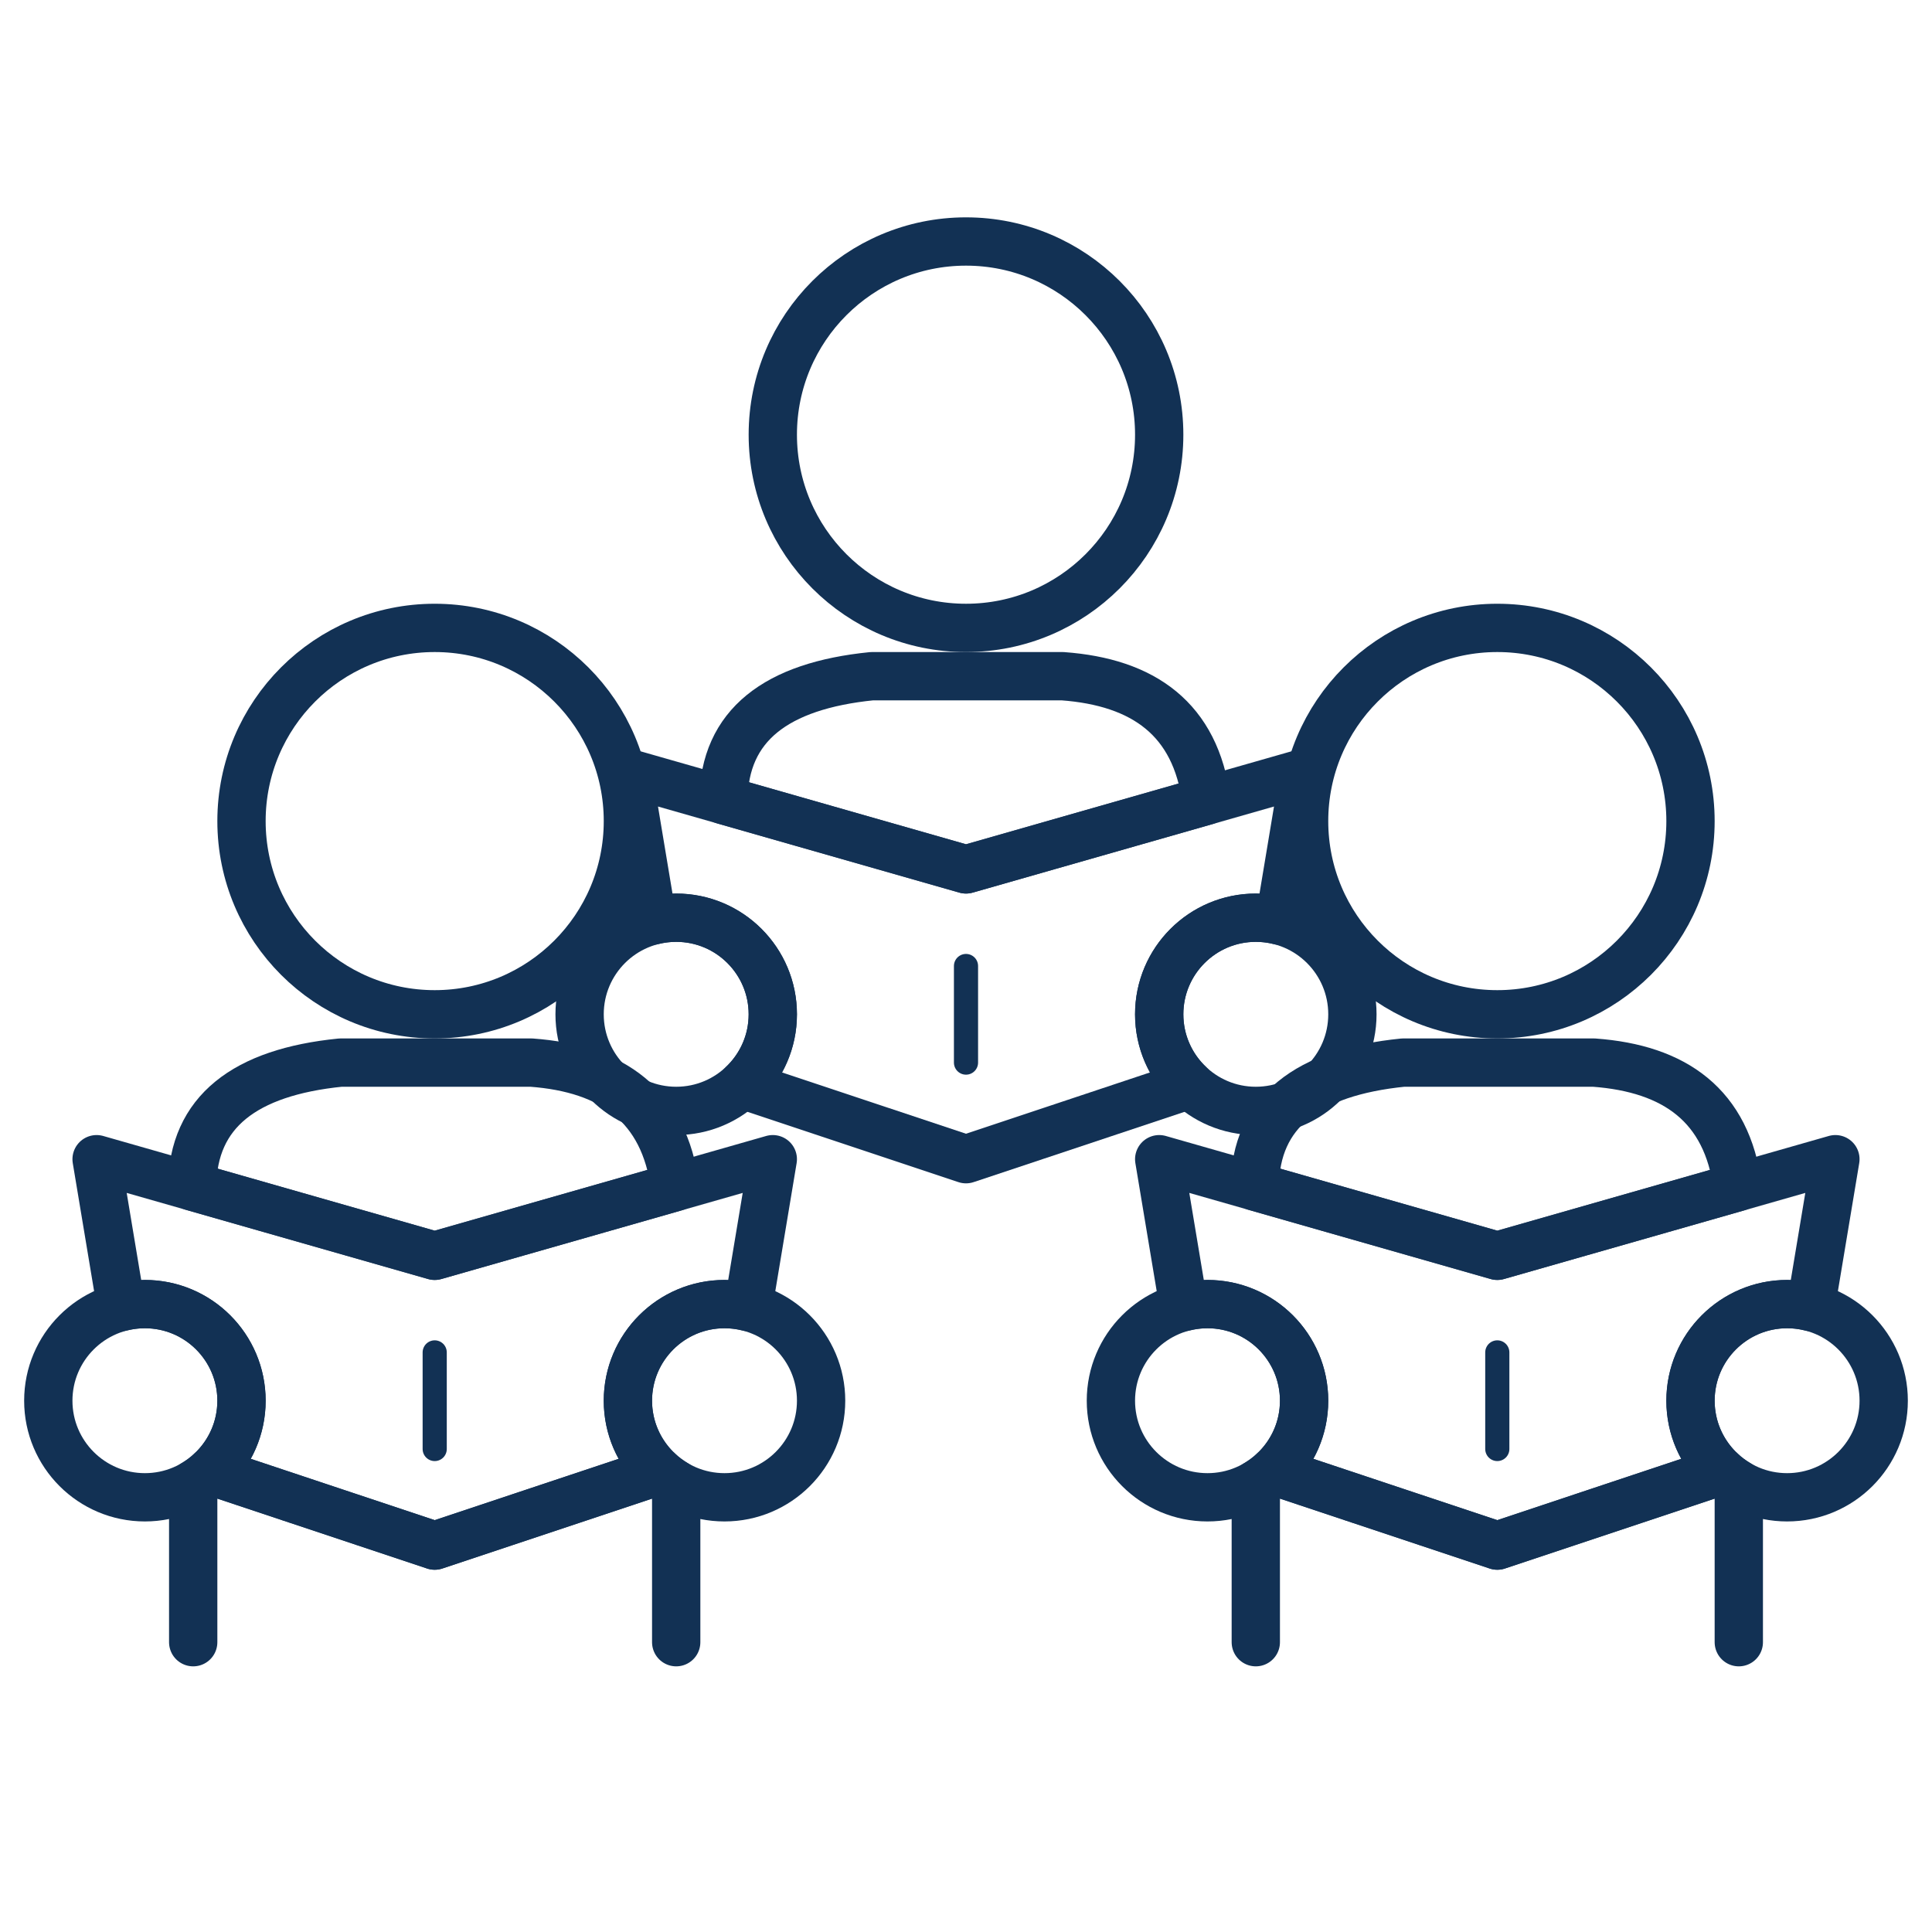
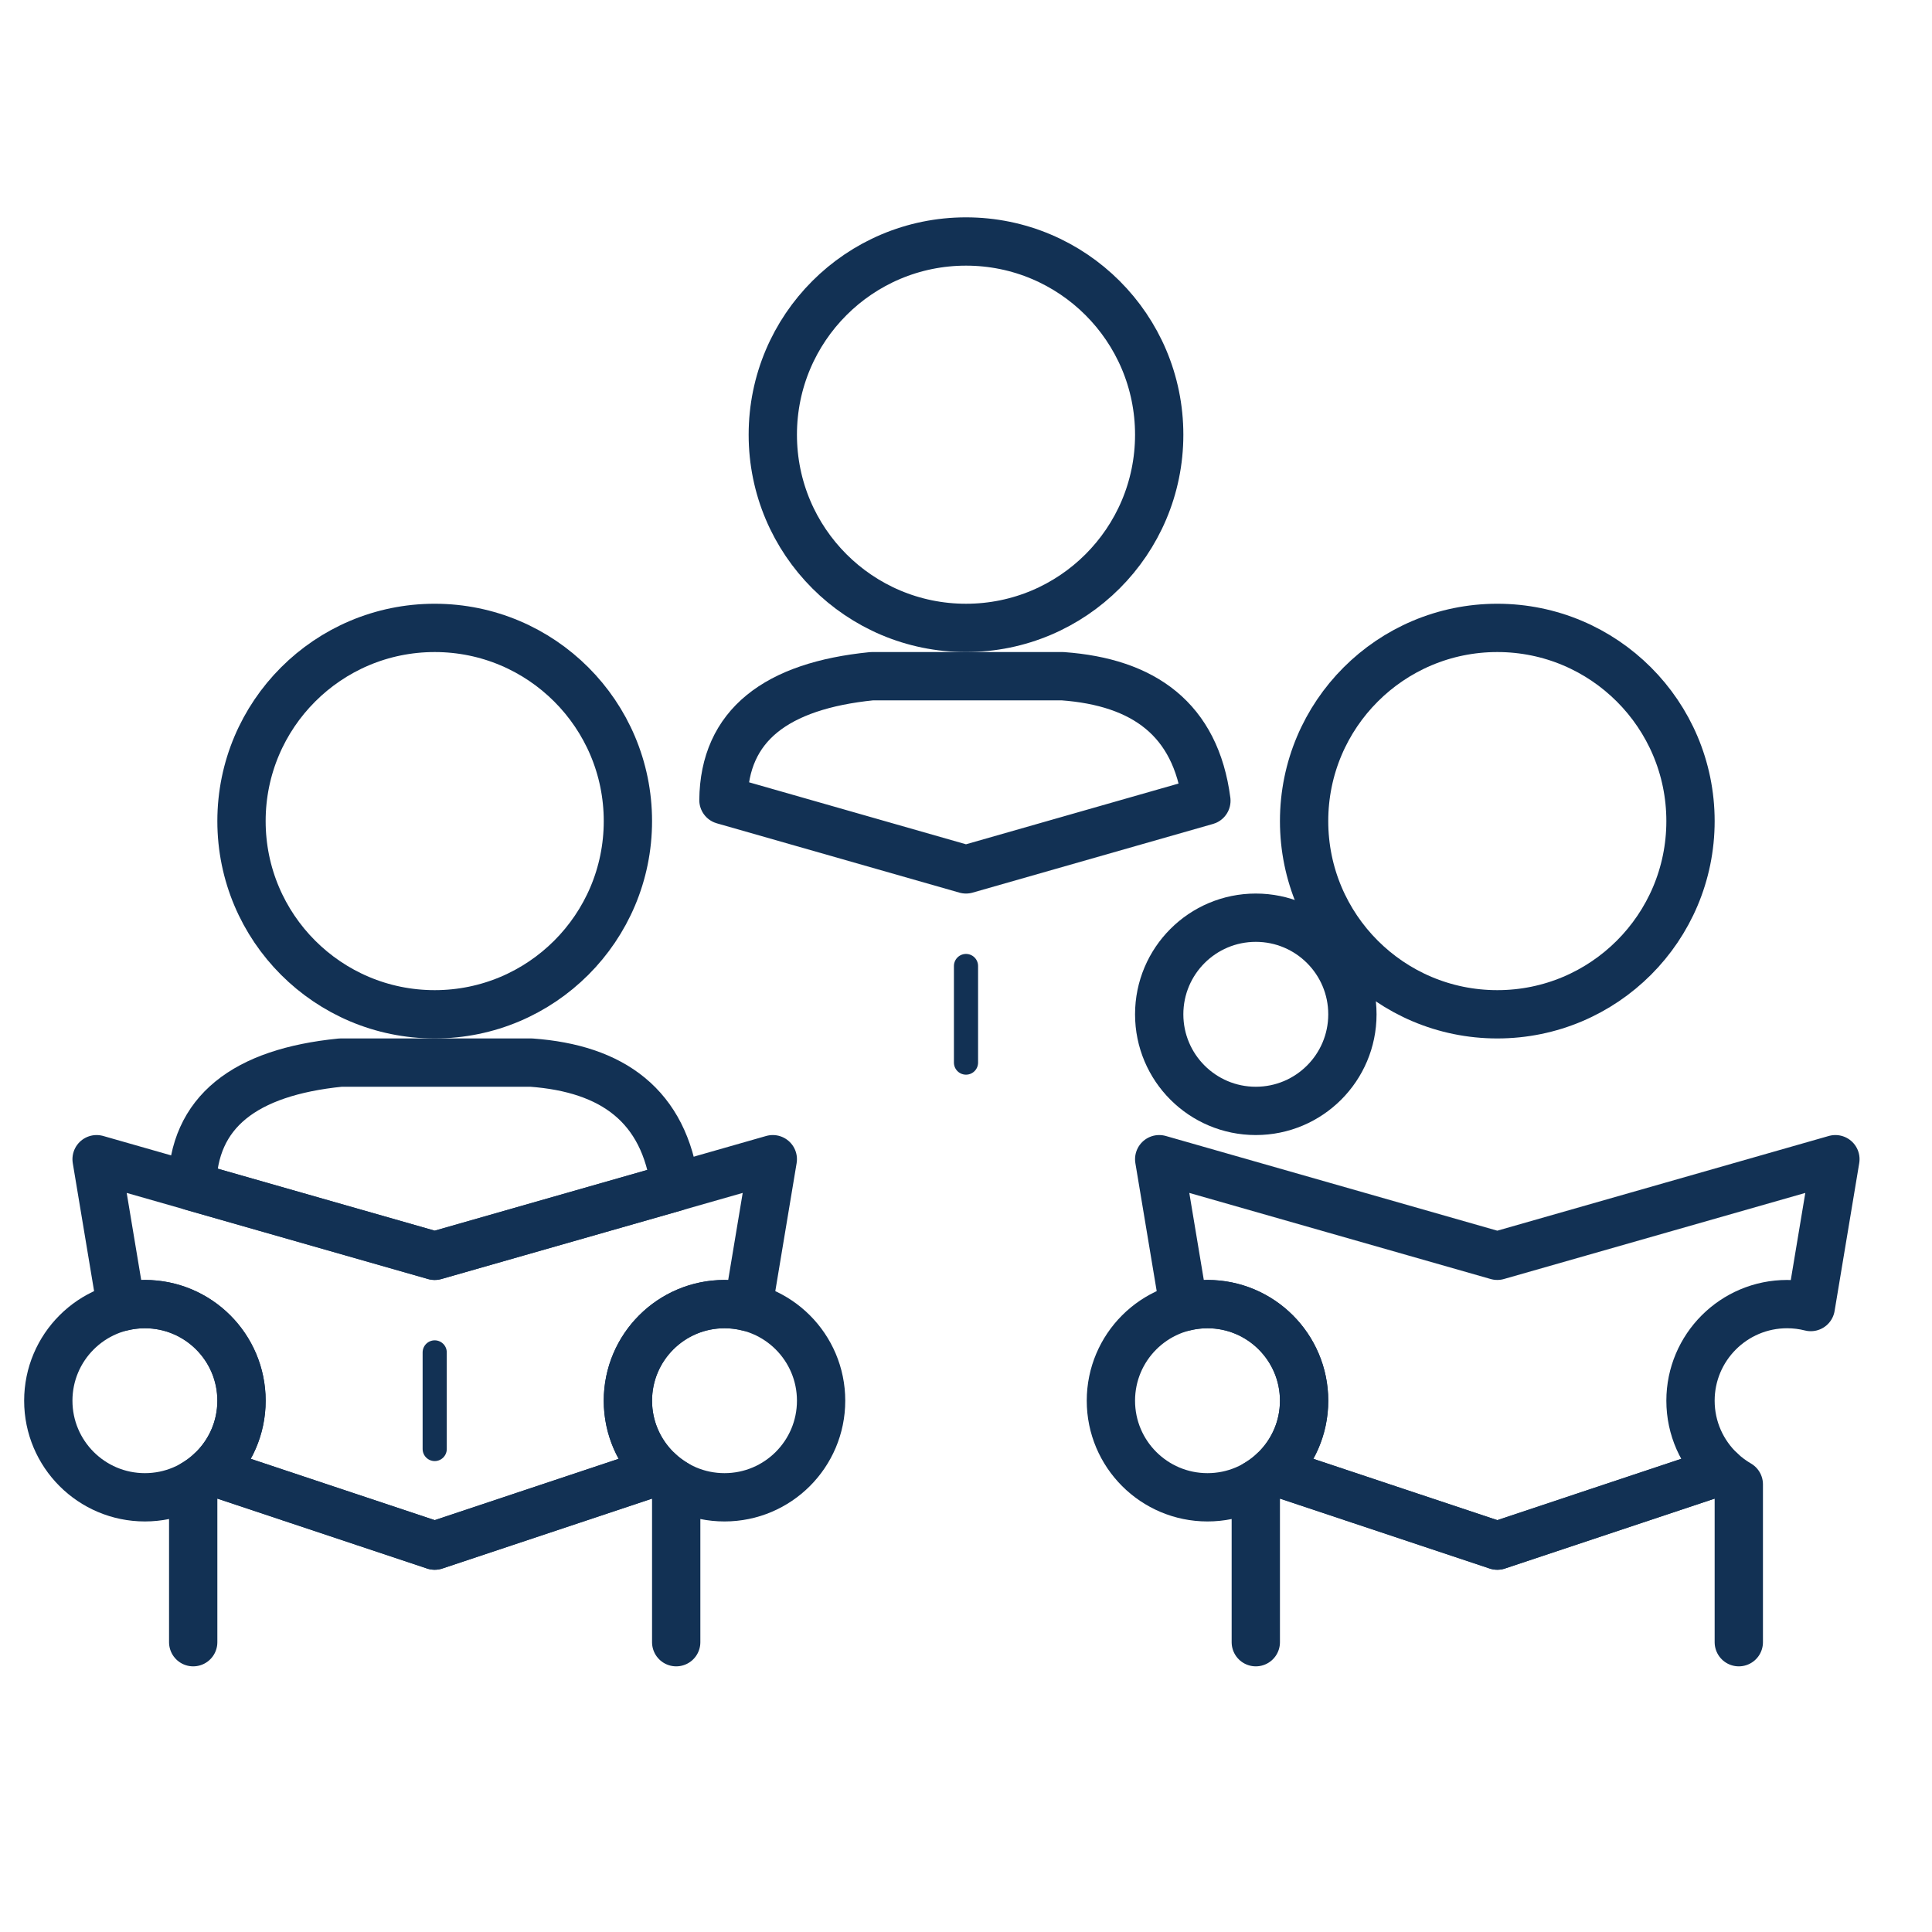
<svg xmlns="http://www.w3.org/2000/svg" width="100%" height="100%" viewBox="0 0 40 40" xml:space="preserve" style="fill-rule:evenodd;clip-rule:evenodd;stroke-linecap:round;stroke-linejoin:round;stroke-miterlimit:1.5;">
  <g id="choir">
    <g>
-       <path d="M25.978,24.565c0.016,-1.548 1.092,-2.366 3.072,-2.565l3.95,0c1.676,0.122 2.756,0.886 2.977,2.578l-4.977,1.422l-5.022,-1.435Z" style="fill:none;stroke:#123154;stroke-width:1px;" />
      <path d="M26,34l0,-3.268c0.134,-0.078 0.259,-0.171 0.371,-0.277l-0.001,0.002l4.63,1.543l4.63,-1.543l-0.001,-0.002c0.112,0.106 0.237,0.199 0.371,0.277l0,3.268" style="fill:none;stroke:#123154;stroke-width:1px;" />
      <circle cx="31" cy="17" r="4" style="fill:none;stroke:#123154;stroke-width:1px;" />
      <path d="M37.49,27.061c-0.157,-0.04 -0.321,-0.061 -0.49,-0.061c-1.104,0 -2,0.896 -2,2c0,0.574 0.242,1.092 0.63,1.457l-4.63,1.543l-4.63,-1.543c0.388,-0.365 0.63,-0.883 0.63,-1.457c0,-1.104 -0.896,-2 -2,-2c-0.169,0 -0.333,0.021 -0.49,0.061l-0.51,-3.061l7,2l7,-2l-0.51,3.061Z" style="fill:none;stroke:#123154;stroke-width:1px;" />
-       <path d="M31,28l0,2" style="fill:none;stroke:#123154;stroke-width:0.5px;" />
-       <circle cx="37" cy="29" r="2" style="fill:none;stroke:#123154;stroke-width:1px;" />
      <circle cx="25" cy="29" r="2" style="fill:none;stroke:#123154;stroke-width:1px;" />
    </g>
    <g>
      <path d="M3.978,24.565c0.016,-1.548 1.092,-2.366 3.072,-2.565l3.95,0c1.676,0.122 2.756,0.886 2.977,2.578l-4.977,1.422l-5.022,-1.435Z" style="fill:none;stroke:#123154;stroke-width:1px;" />
      <path d="M4,34l0,-3.268c0.134,-0.078 0.259,-0.171 0.371,-0.277l-0.001,0.002l4.63,1.543l4.63,-1.543l-0.001,-0.002c0.112,0.106 0.237,0.199 0.371,0.277l0,3.268" style="fill:none;stroke:#123154;stroke-width:1px;" />
      <circle cx="9" cy="17" r="4" style="fill:none;stroke:#123154;stroke-width:1px;" />
      <path d="M15.49,27.061c-0.157,-0.04 -0.321,-0.061 -0.49,-0.061c-1.104,0 -2,0.896 -2,2c0,0.574 0.242,1.092 0.63,1.457l-4.63,1.543l-4.63,-1.543c0.388,-0.365 0.63,-0.883 0.63,-1.457c0,-1.104 -0.896,-2 -2,-2c-0.169,0 -0.333,0.021 -0.49,0.061l-0.51,-3.061l7,2l7,-2l-0.51,3.061Z" style="fill:none;stroke:#123154;stroke-width:1px;" />
      <path d="M9,28l0,2" style="fill:none;stroke:#123154;stroke-width:0.5px;" />
      <circle cx="15" cy="29" r="2" style="fill:none;stroke:#123154;stroke-width:1px;" />
      <circle cx="3" cy="29" r="2" style="fill:none;stroke:#123154;stroke-width:1px;" />
    </g>
    <g>
      <path d="M14.978,16.565c0.016,-1.548 1.092,-2.366 3.072,-2.565l3.95,0c1.676,0.122 2.756,0.886 2.977,2.578l-4.977,1.422l-5.022,-1.435Z" style="fill:none;stroke:#123154;stroke-width:1px;" />
      <circle cx="20" cy="9" r="4" style="fill:none;stroke:#123154;stroke-width:1px;" />
-       <path d="M26.49,19.061c-0.157,-0.04 -0.321,-0.061 -0.49,-0.061c-1.104,0 -2,0.896 -2,2c0,0.574 0.242,1.092 0.63,1.457l-4.63,1.543l-4.63,-1.543c0.388,-0.365 0.63,-0.883 0.63,-1.457c0,-1.104 -0.896,-2 -2,-2c-0.169,0 -0.333,0.021 -0.49,0.061l-0.51,-3.061l7,2l7,-2l-0.51,3.061Z" style="fill:none;stroke:#123154;stroke-width:1px;" />
      <path d="M20,20l0,2" style="fill:none;stroke:#123154;stroke-width:0.5px;" />
      <circle cx="26" cy="21" r="2" style="fill:none;stroke:#123154;stroke-width:1px;" />
-       <circle cx="14" cy="21" r="2" style="fill:none;stroke:#123154;stroke-width:1px;" />
    </g>
  </g>
</svg>